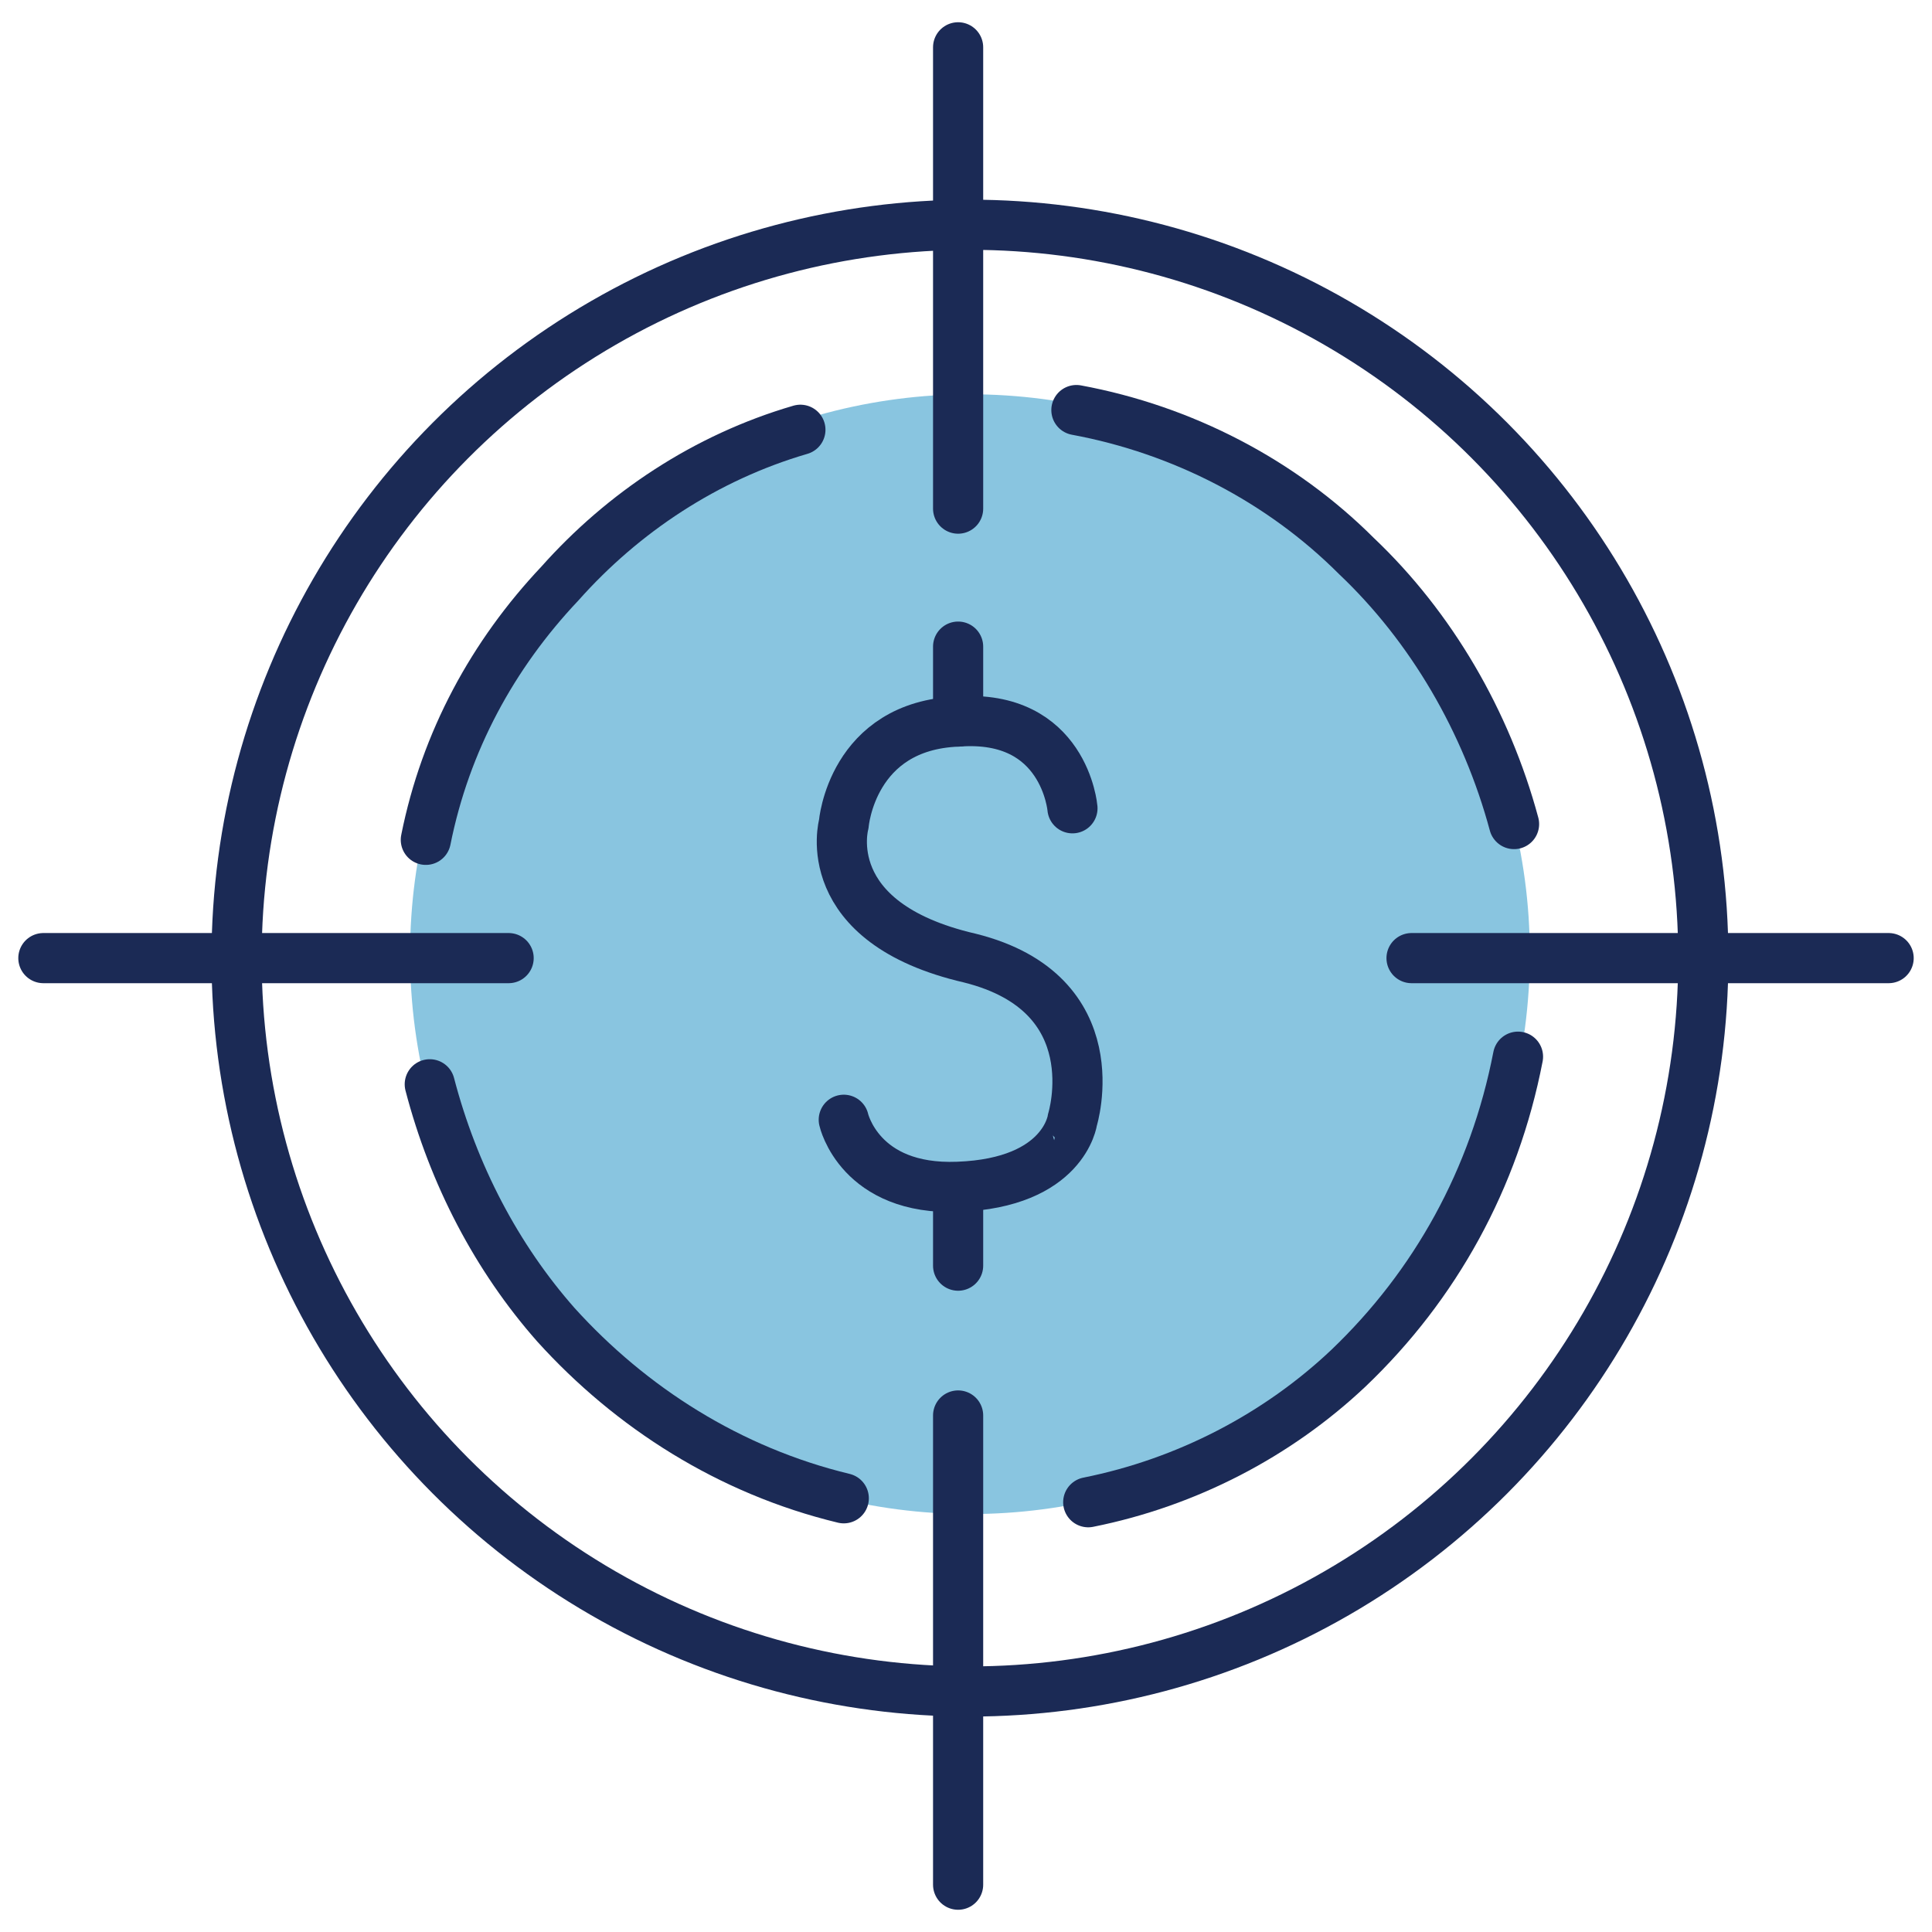
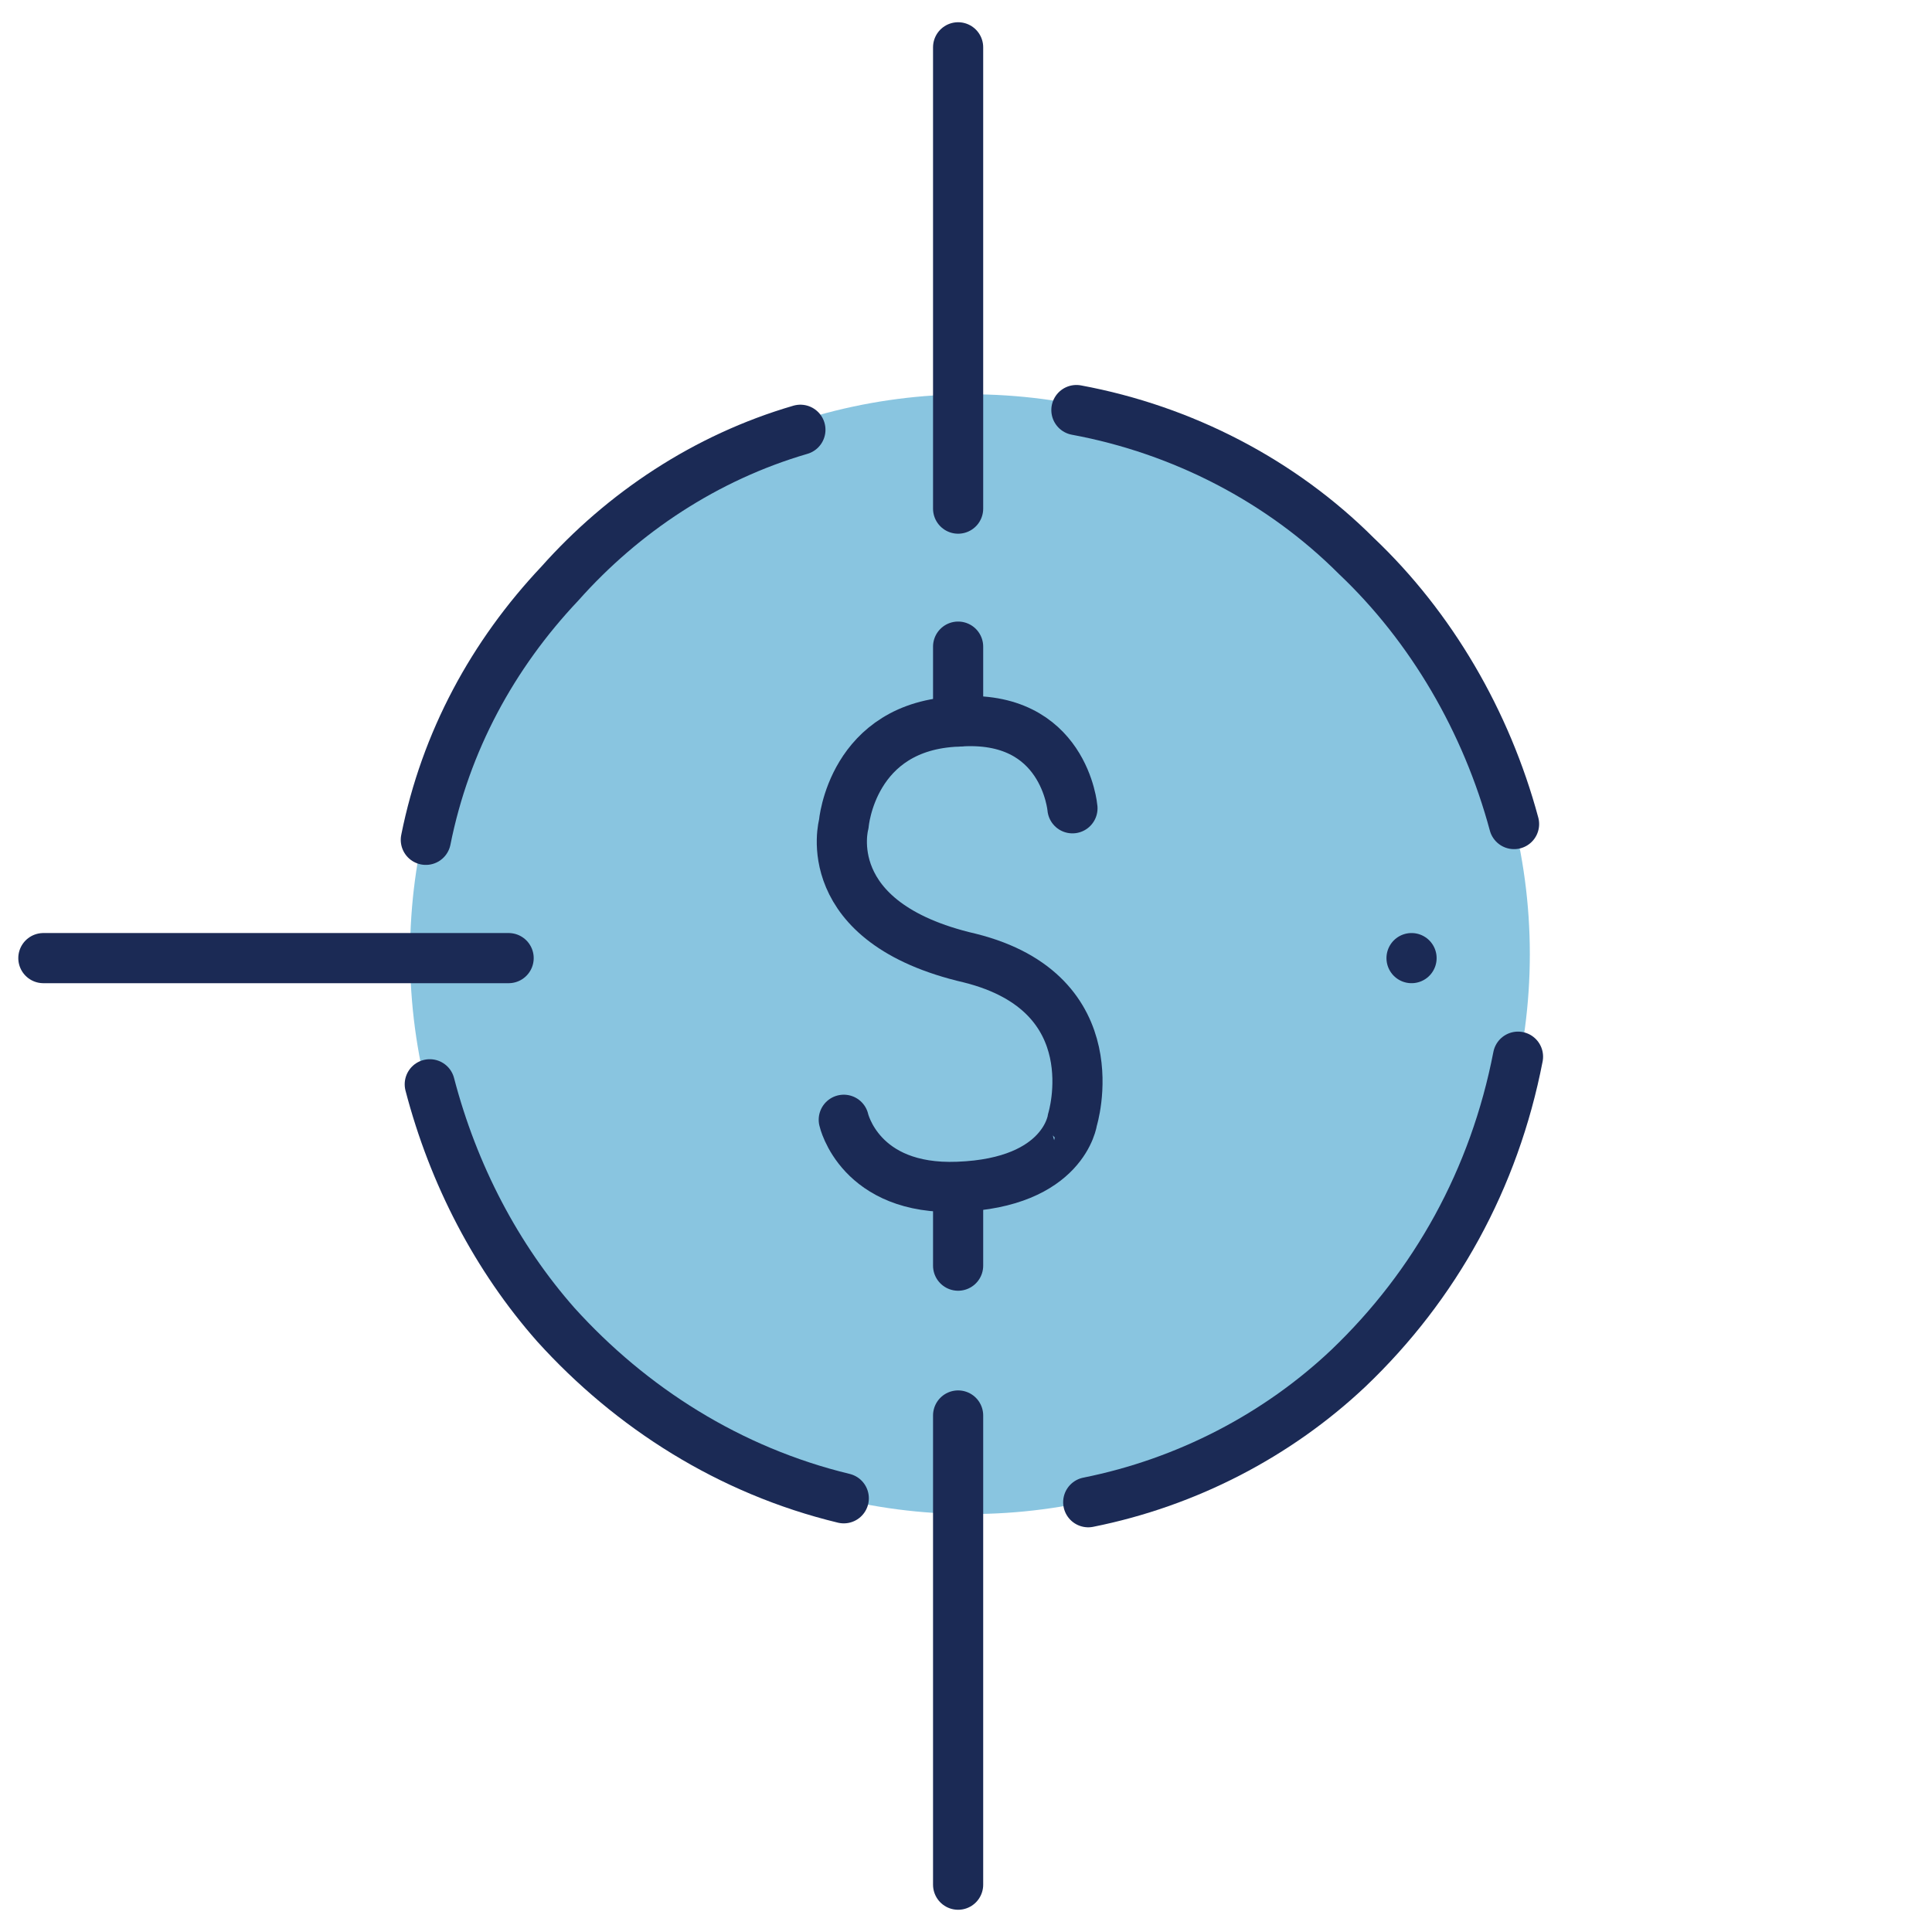
<svg xmlns="http://www.w3.org/2000/svg" version="1.1" id="Layer_1" x="0px" y="0px" viewBox="0 0 49 49" style="enable-background:new 0 0 49 49;" xml:space="preserve">
  <style type="text/css">
	.st0{opacity:0.5;fill:#148DC3;enable-background:new    ;}
	.st1{fill:none;stroke:#1B2A55;stroke-width:1.272;stroke-linecap:round;stroke-linejoin:round;stroke-miterlimit:10;}
</style>
  <circle class="st0" cx="24.6" cy="24.2" r="14.2" />
  <g>
-     <circle class="st1" cx="24.6" cy="24.3" r="18.6" />
    <path class="st1" d="M1.1,24.3h11.8H1.1z" />
-     <path class="st1" d="M35.8,24.3h12.1H35.8z" />
+     <path class="st1" d="M35.8,24.3H35.8z" />
    <path class="st1" d="M24.3,35.9v11.9V35.9z" />
    <path class="st1" d="M24.3,12.9V1.2V12.9z" />
    <path class="st1" d="M10.8,21.3c0.5-2.5,1.7-4.7,3.4-6.5c1.6-1.8,3.7-3.2,6.1-3.9" />
    <path class="st1" d="M10.5,24.3" />
    <path class="st1" d="M21.4,38c-2.9-0.7-5.4-2.3-7.3-4.4c-1.5-1.7-2.6-3.8-3.2-6.1" />
    <path class="st1" d="M24.6,38.4" />
    <path class="st1" d="M38.5,26.8c-0.6,3.1-2.1,5.8-4.3,7.9c-1.8,1.7-4.1,2.9-6.6,3.4" />
    <path class="st1" d="M38.8,24.3" />
    <path class="st1" d="M27.3,10.4c2.7,0.5,5.2,1.8,7.1,3.7c1.9,1.8,3.3,4.2,4,6.8" />
    <path class="st1" d="M24.6,10.2" />
    <g>
      <path class="st1" d="M27.2,20.5c0,0-0.2-2.4-2.9-2.2c-2.7,0.1-2.9,2.6-2.9,2.6s-0.7,2.5,3.2,3.4c3.6,0.9,2.6,4.1,2.6,4.1    S27,30,24.3,30.1c-2.5,0.1-2.9-1.7-2.9-1.7" />
      <line class="st1" x1="24.3" y1="16.4" x2="24.3" y2="18.3" />
      <line class="st1" x1="24.3" y1="30.2" x2="24.3" y2="32.1" />
    </g>
  </g>
</svg>